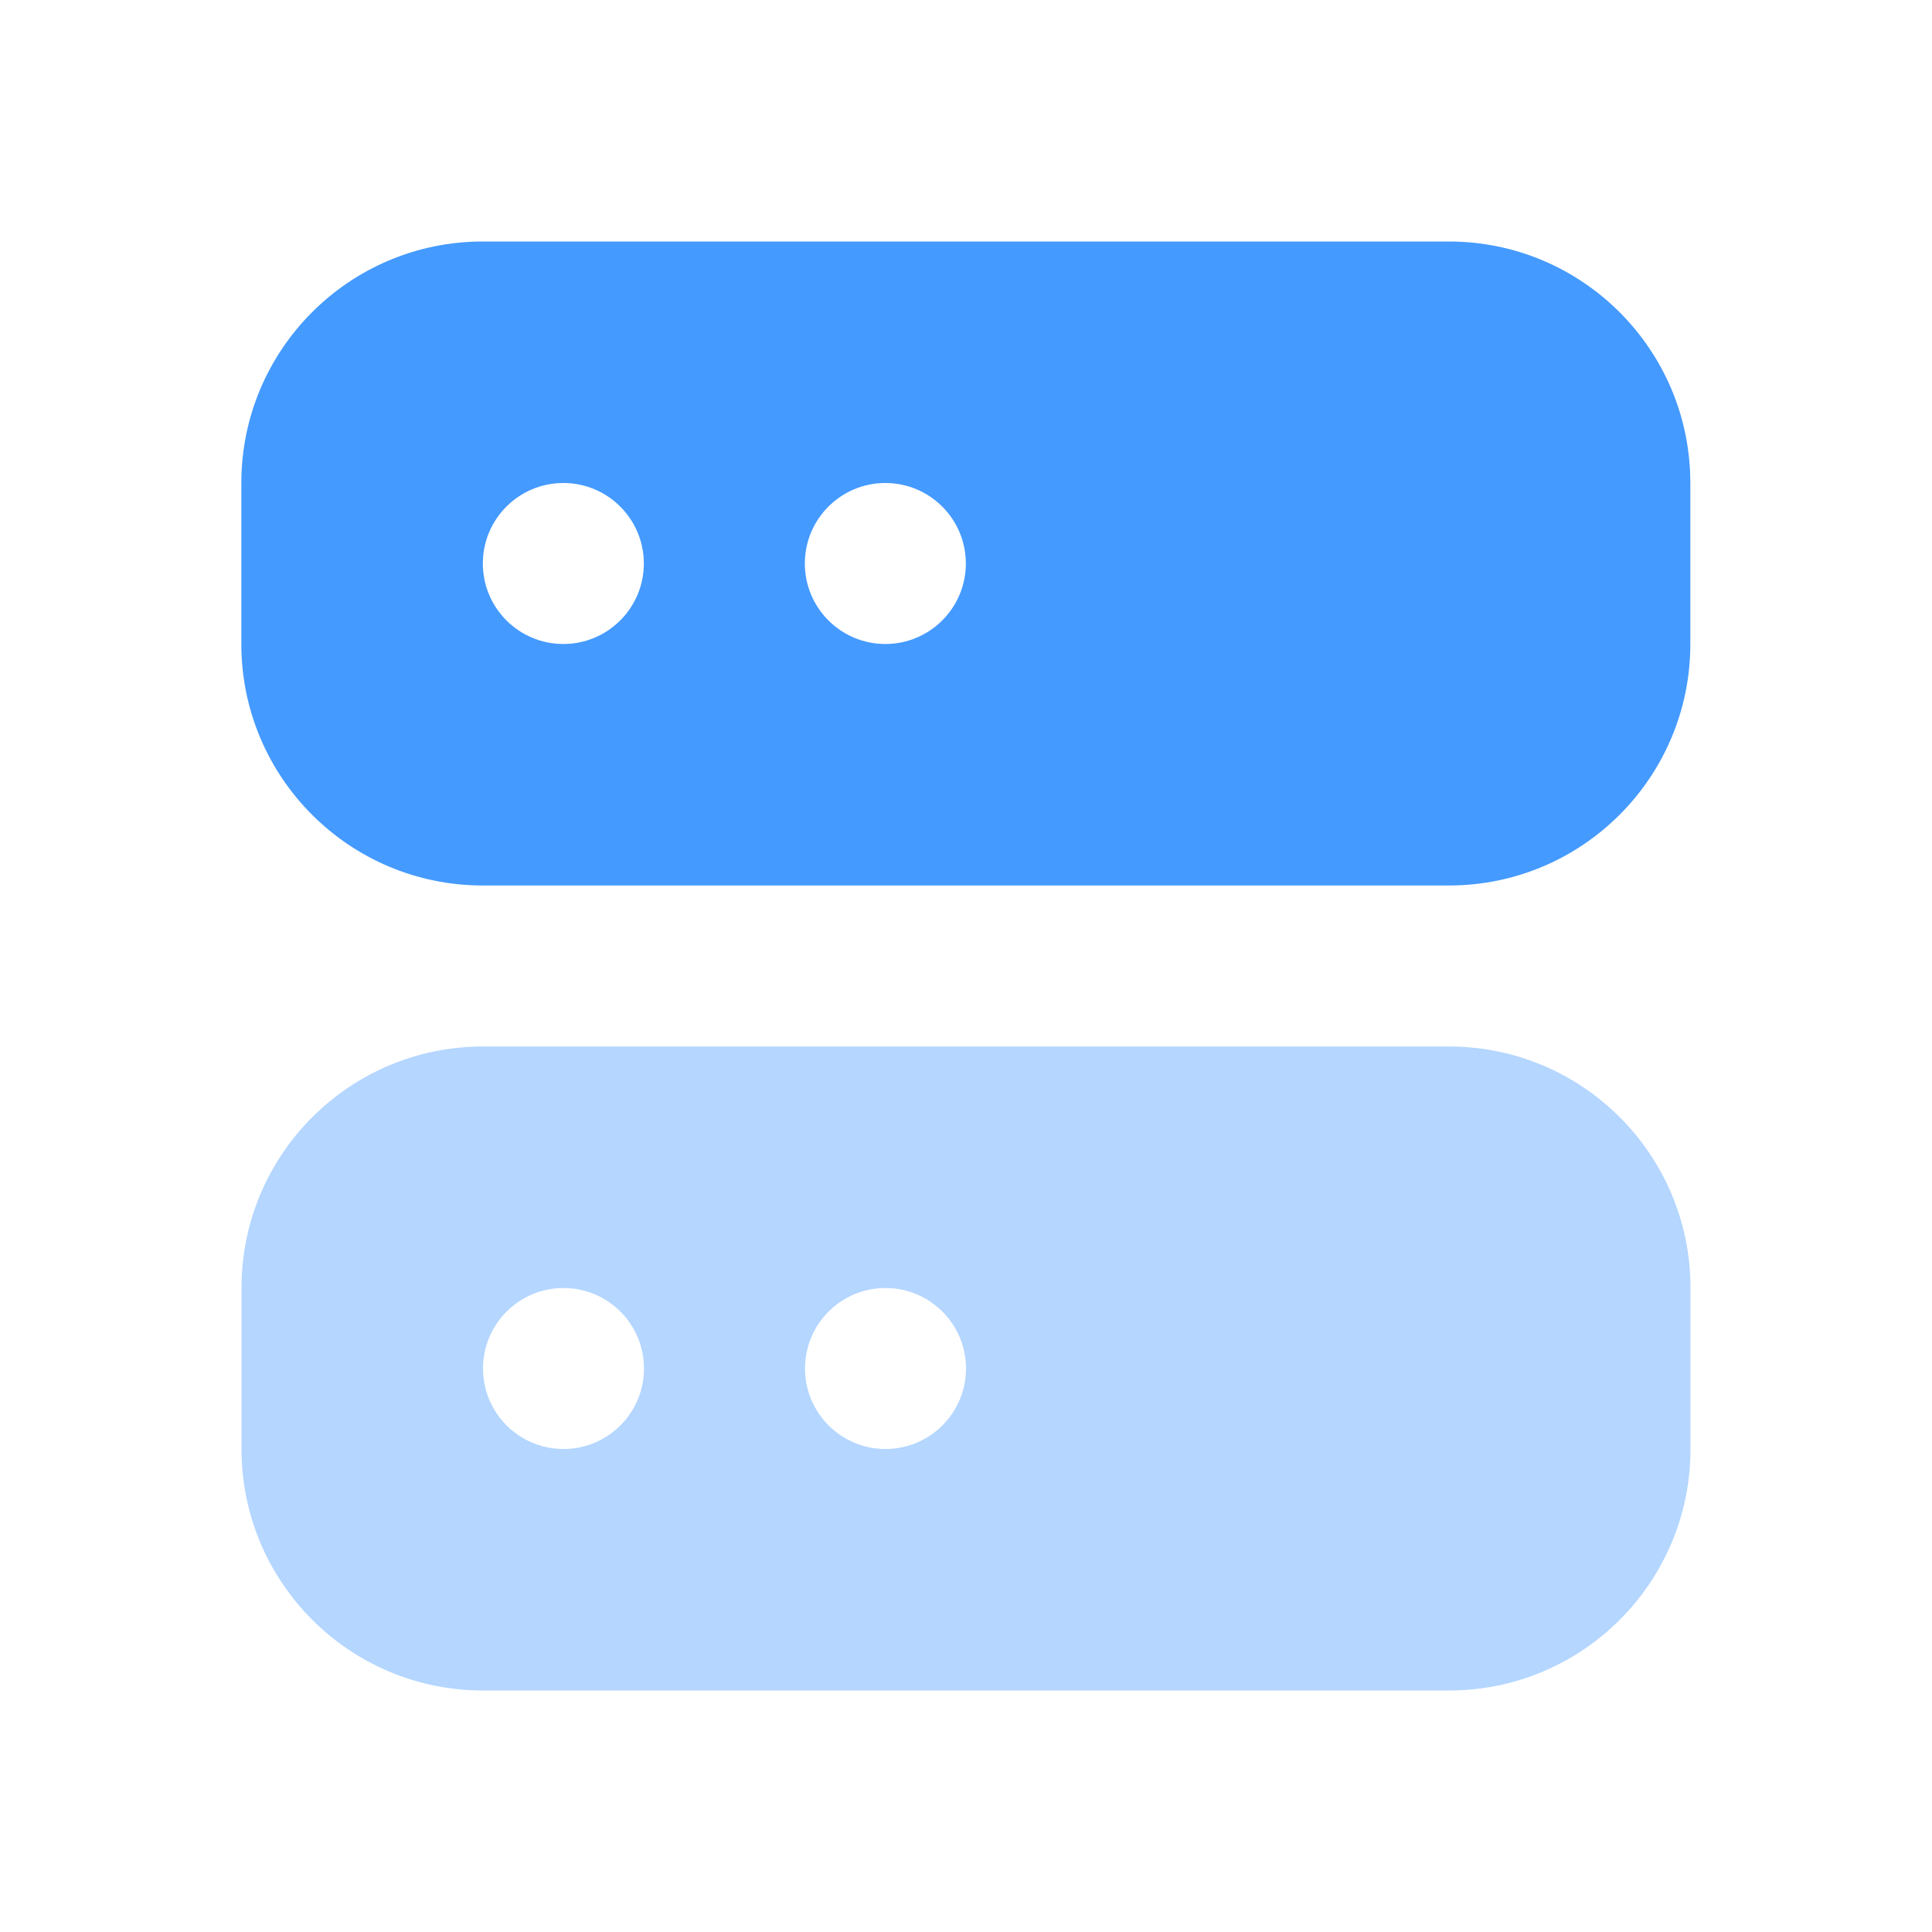
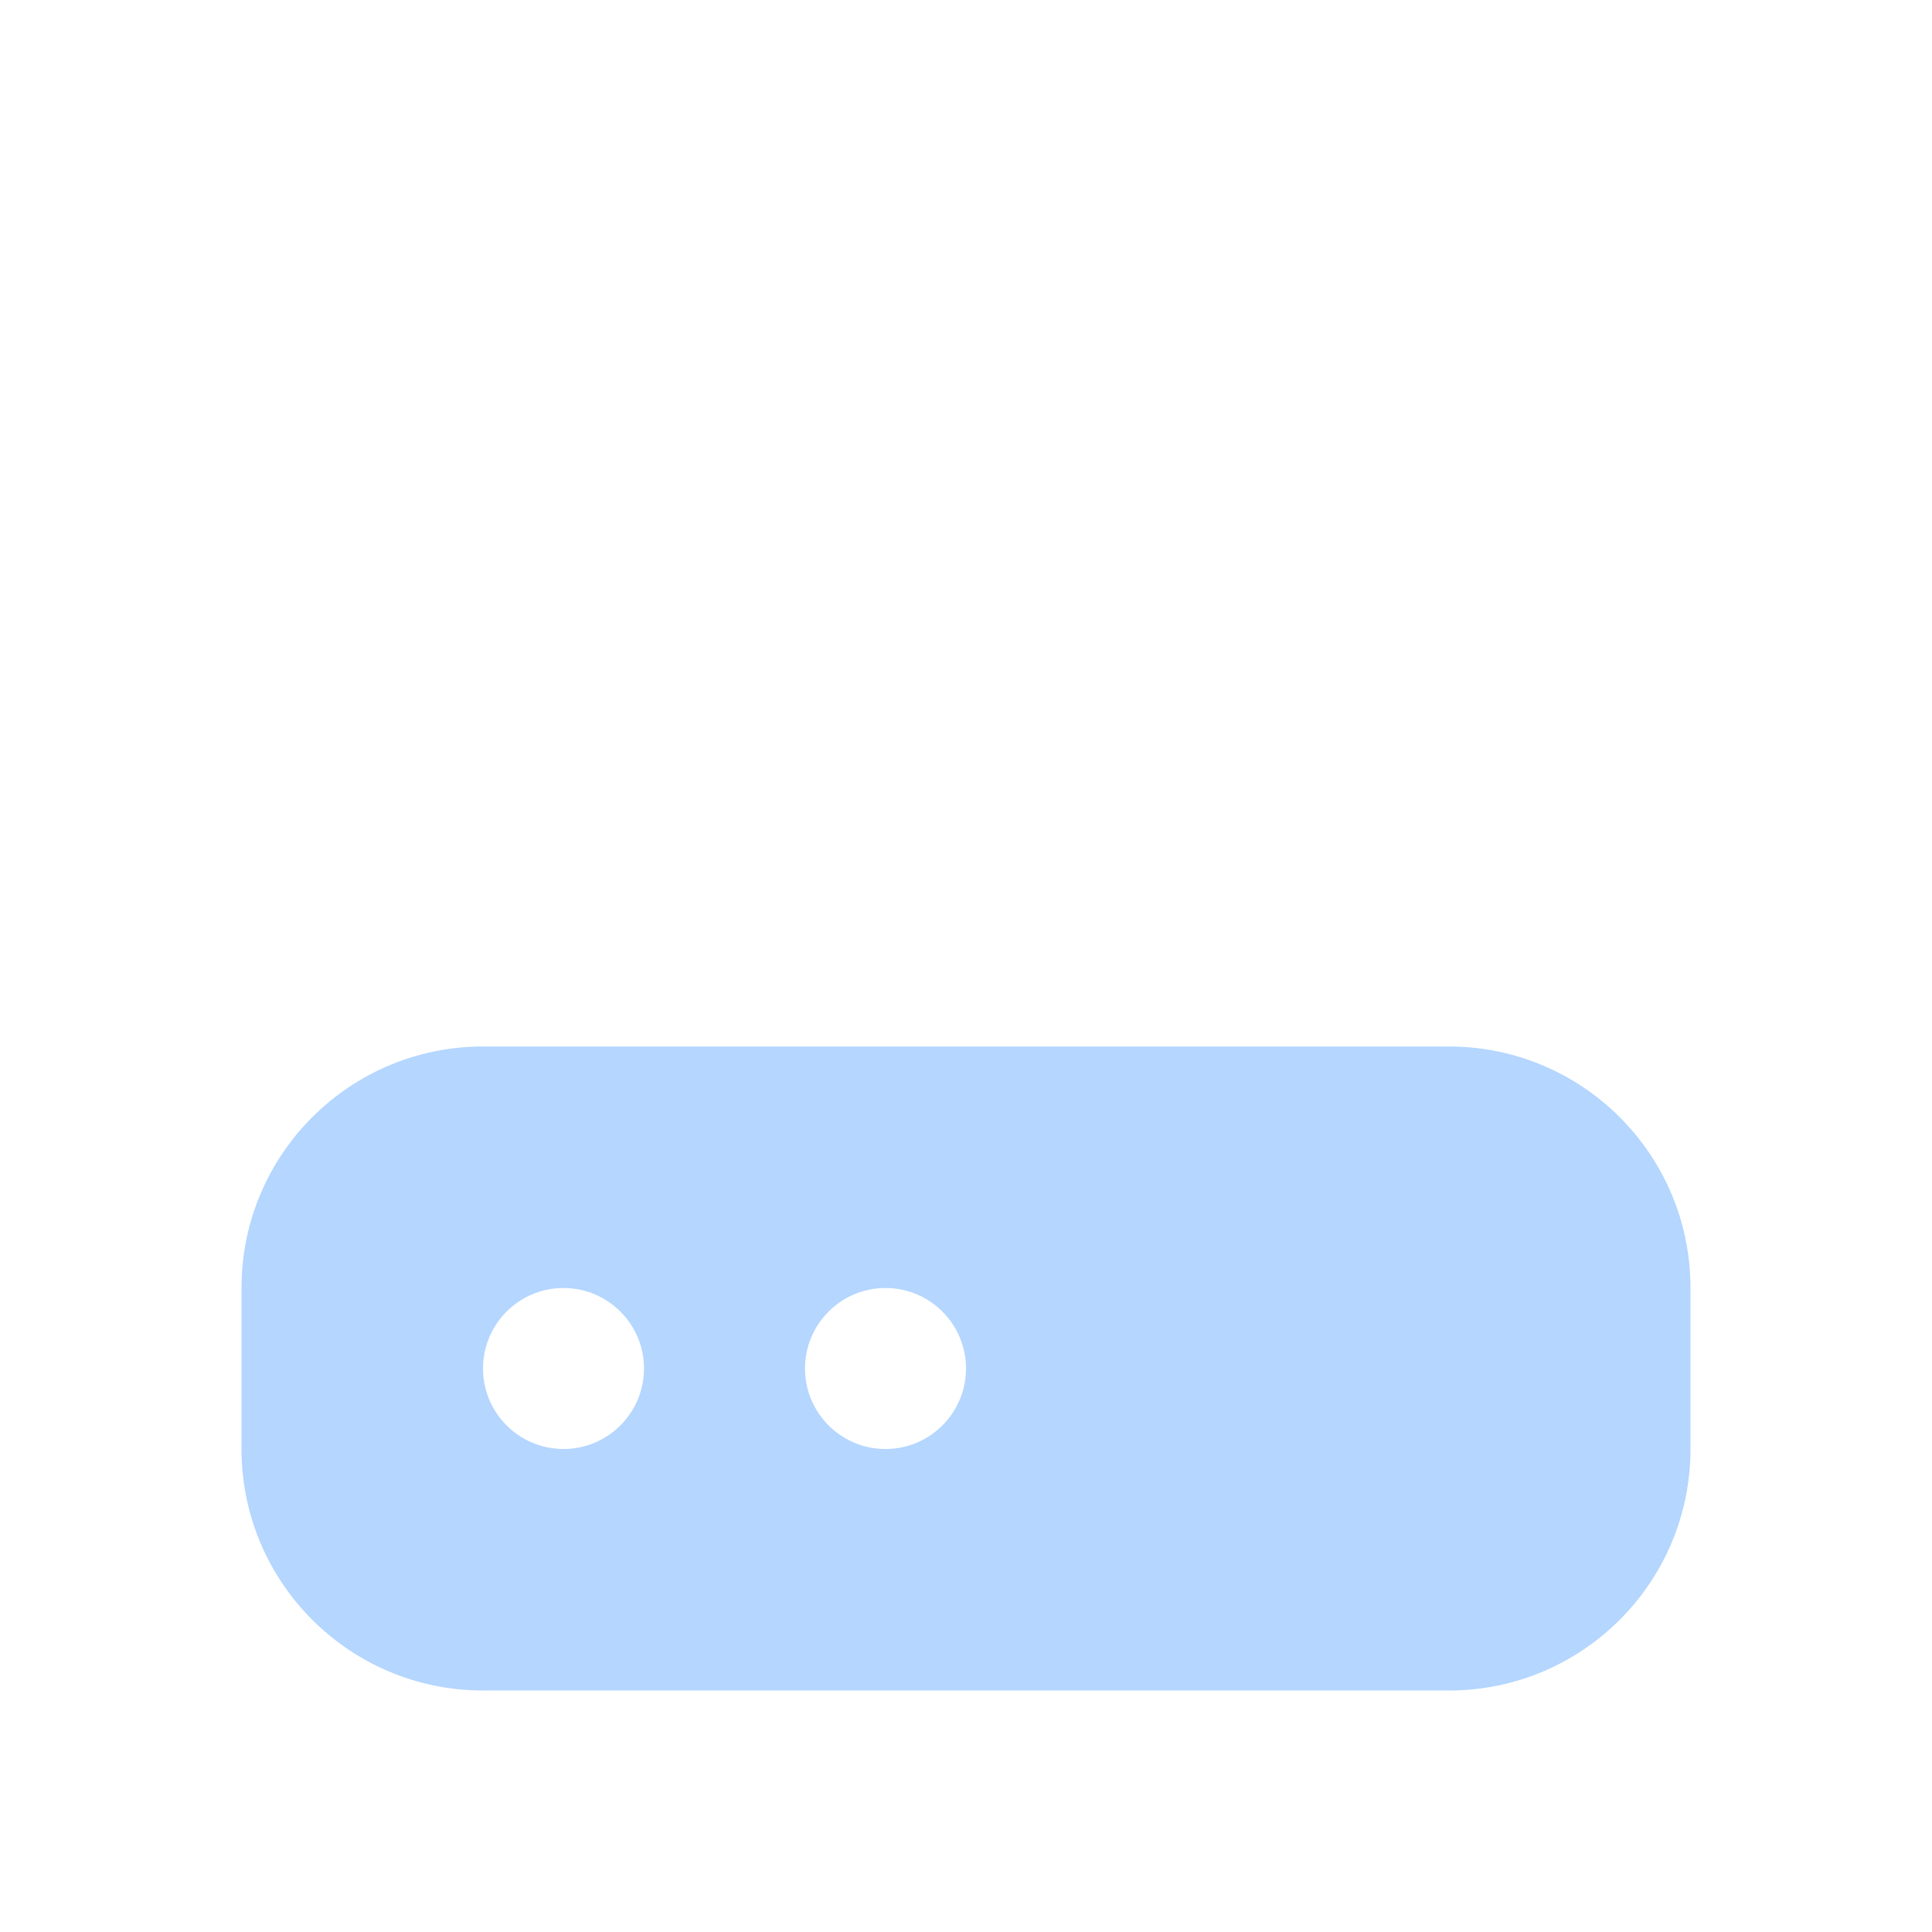
<svg xmlns="http://www.w3.org/2000/svg" width="24" height="24" viewBox="0 0 24 24" fill="none">
-   <path d="M5.998 3C4.341 3 2.998 4.343 2.998 6V8C2.998 9.657 4.341 11 5.998 11H17.998C19.655 11 20.998 9.657 20.998 8V6C20.998 4.343 19.655 3 17.998 3H5.998ZM6.998 6C7.55 6 7.998 6.448 7.998 7C7.998 7.552 7.55 8 6.998 8C6.446 8 5.998 7.552 5.998 7C5.998 6.448 6.446 6 6.998 6ZM10.998 6C11.55 6 11.998 6.448 11.998 7C11.998 7.552 11.55 8 10.998 8C10.446 8 9.998 7.552 9.998 7C9.998 6.448 10.446 6 10.998 6Z" fill="#449AFF" />
  <path d="M6 13C4.343 13 3 14.343 3 16V18C3 19.657 4.343 21 6 21H18C19.657 21 21 19.657 21 18V16C21 14.343 19.657 13 18 13H6ZM7 16C7.552 16 8 16.448 8 17C8 17.552 7.552 18 7 18C6.448 18 6 17.552 6 17C6 16.448 6.448 16 7 16ZM11 16C11.552 16 12 16.448 12 17C12 17.552 11.552 18 11 18C10.448 18 10 17.552 10 17C10 16.448 10.448 16 11 16Z" fill="#449AFF" fill-opacity="0.4" />
</svg>